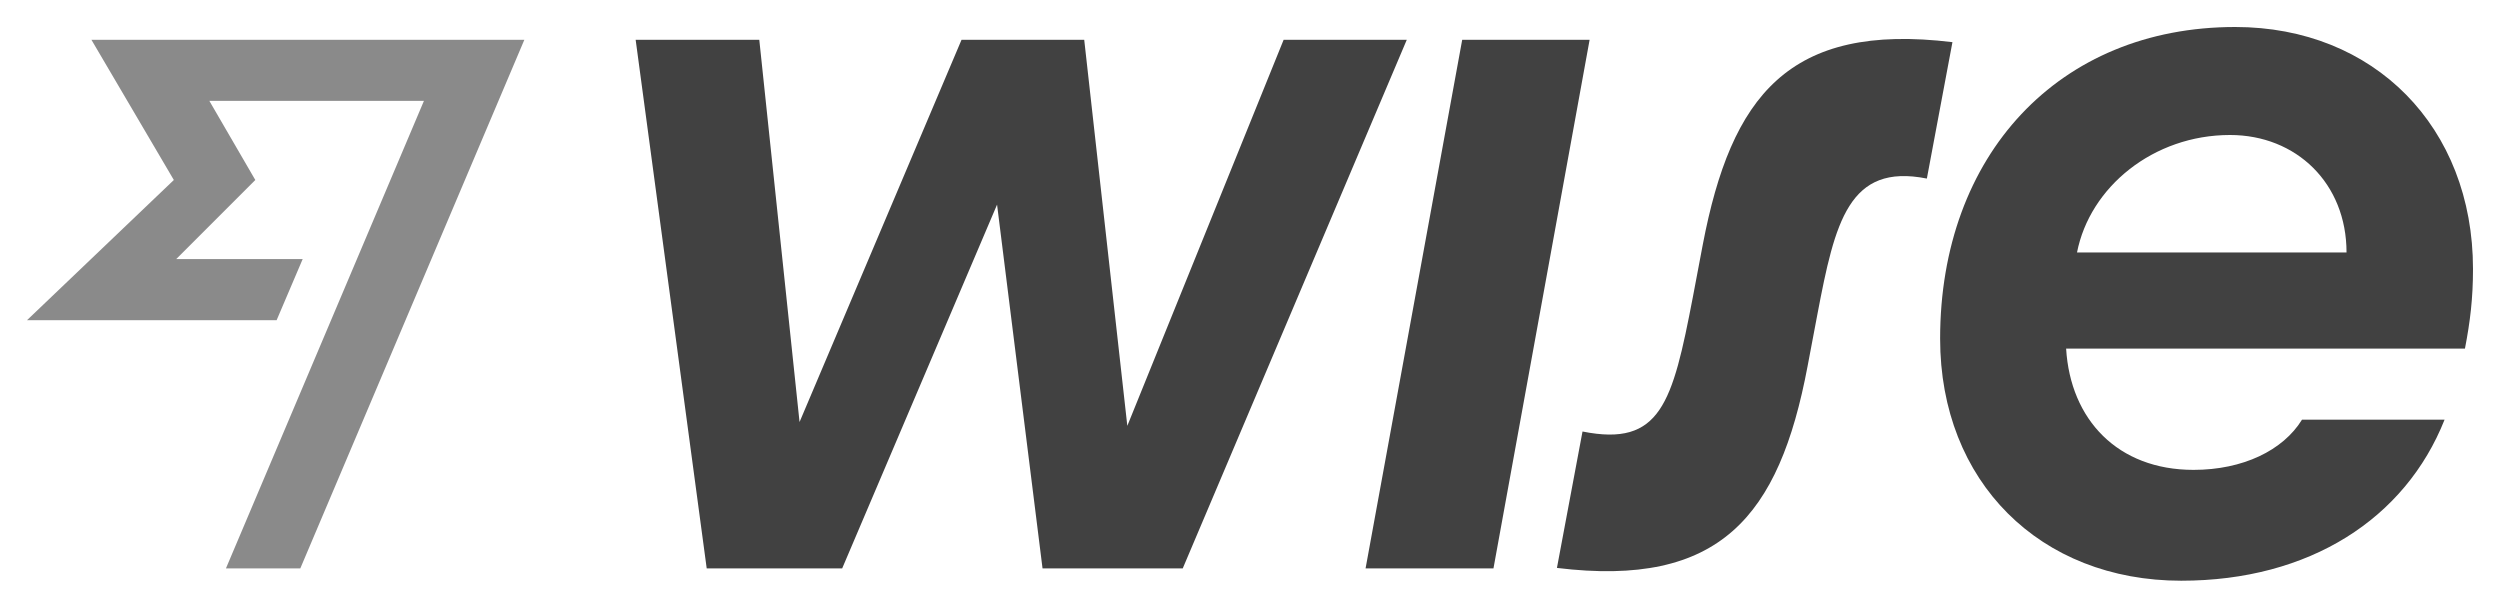
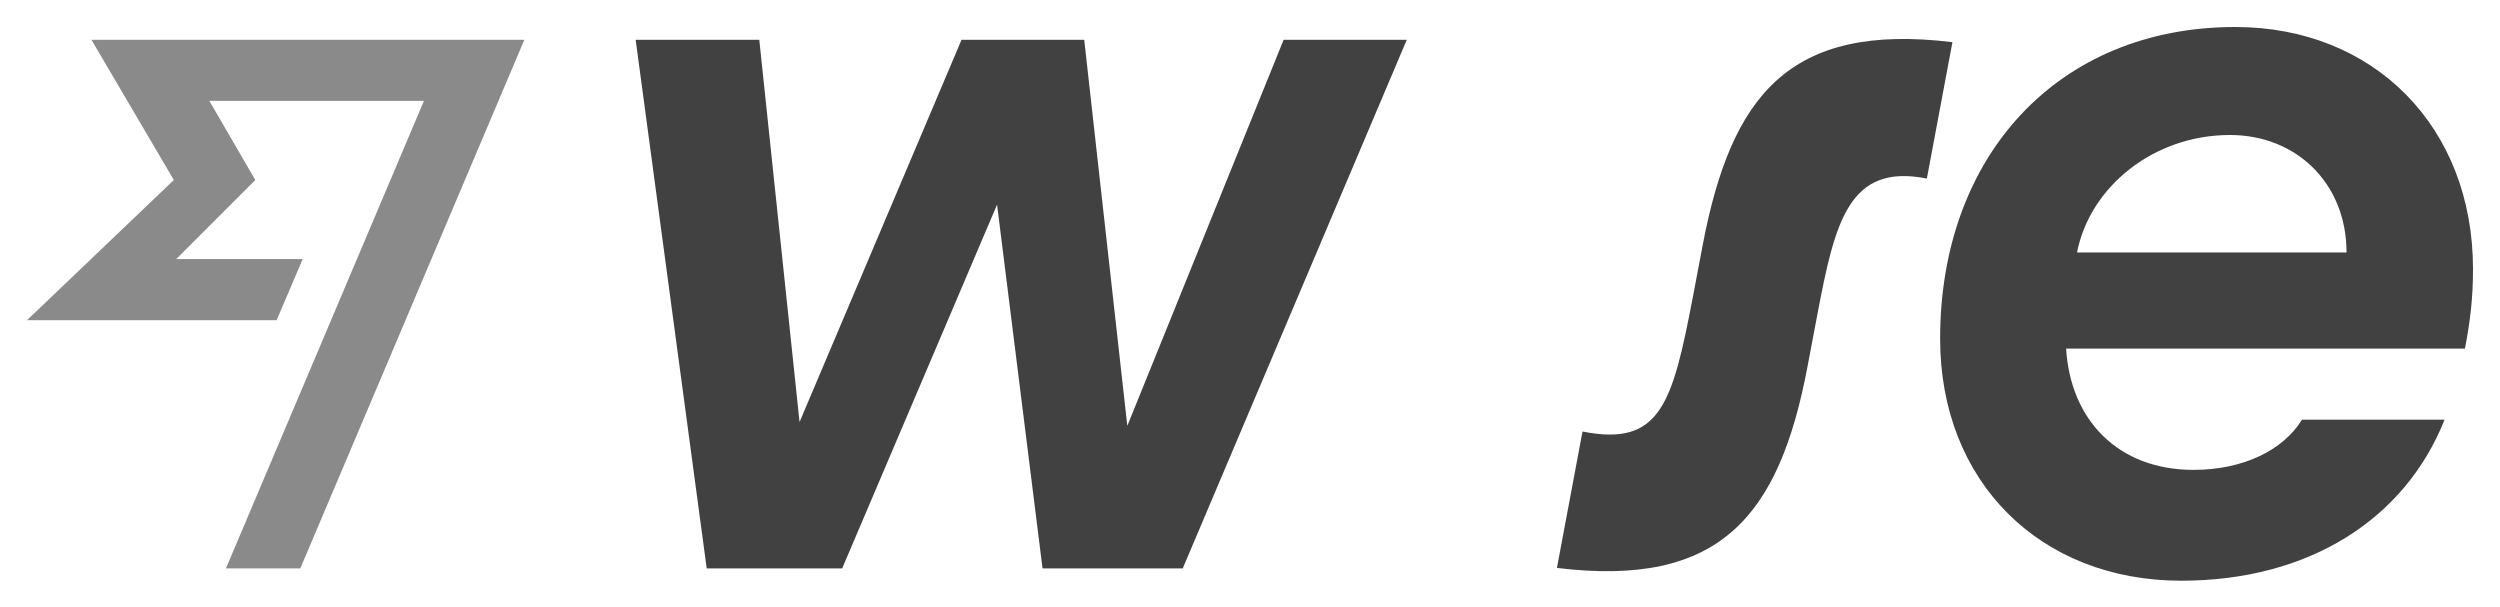
<svg xmlns="http://www.w3.org/2000/svg" version="1.1" id="Layer_1" x="0px" y="0px" viewBox="0 0 527.8 128.2" style="enable-background:new 0 0 527.8 128.2;" xml:space="preserve">
  <style type="text/css">
	.st0{fill:#414141;}
	.st1{fill:#8A8A8A;}
</style>
  <g id="Blue_Navy">
    <g id="Wise_7_">
      <path class="st0" d="M522.1,56.8c0-30-20.9-51.1-50.2-51.1c-37.3,0-62.3,27.1-62.3,65.8c0,30.2,21.1,51.1,50.9,51.1    c27.1,0,47.3-13.1,55.6-34H486c-4,6.5-12.5,10.6-22.9,10.6c-16,0-26-10.6-26.9-25.6h84.2C521.5,67.9,522.1,63,522.1,56.8z     M438.5,53.3c2.7-13.8,16.1-24.8,32.3-24.8c14,0,24.6,10.2,24.6,24.8H438.5z" />
      <path class="st0" d="M328.7,119.9l5.4-28.8c16.5,3.3,19-6,23.3-28.4l2.1-11.1c6-31.3,18.1-46.9,52.7-42.7l-5.4,28.8    c-16.5-3.3-19.4,9.2-23.1,28.6l-2.1,11.1C375.6,109.1,363.1,124.1,328.7,119.9z" />
-       <polygon class="st0" points="288.3,120 308.7,8.4 335.6,8.4 315.3,120   " />
      <polygon class="st0" points="134.2,8.4 160.3,8.4 168.8,89.1 203,8.4 228.9,8.4 238,89.9 271,8.4 297,8.4 249.7,120 220.1,120     210.5,43.2 177.8,120 149.2,120   " />
    </g>
    <polygon id="FF_7_" class="st1" points="36.7,38 5.7,67.6 58.4,67.6 63.9,54.7 37.2,54.7 53.9,38 44.2,21.3 89.5,21.3 47.7,120    63.4,120 110.7,8.4 19.3,8.4  " />
  </g>
</svg>